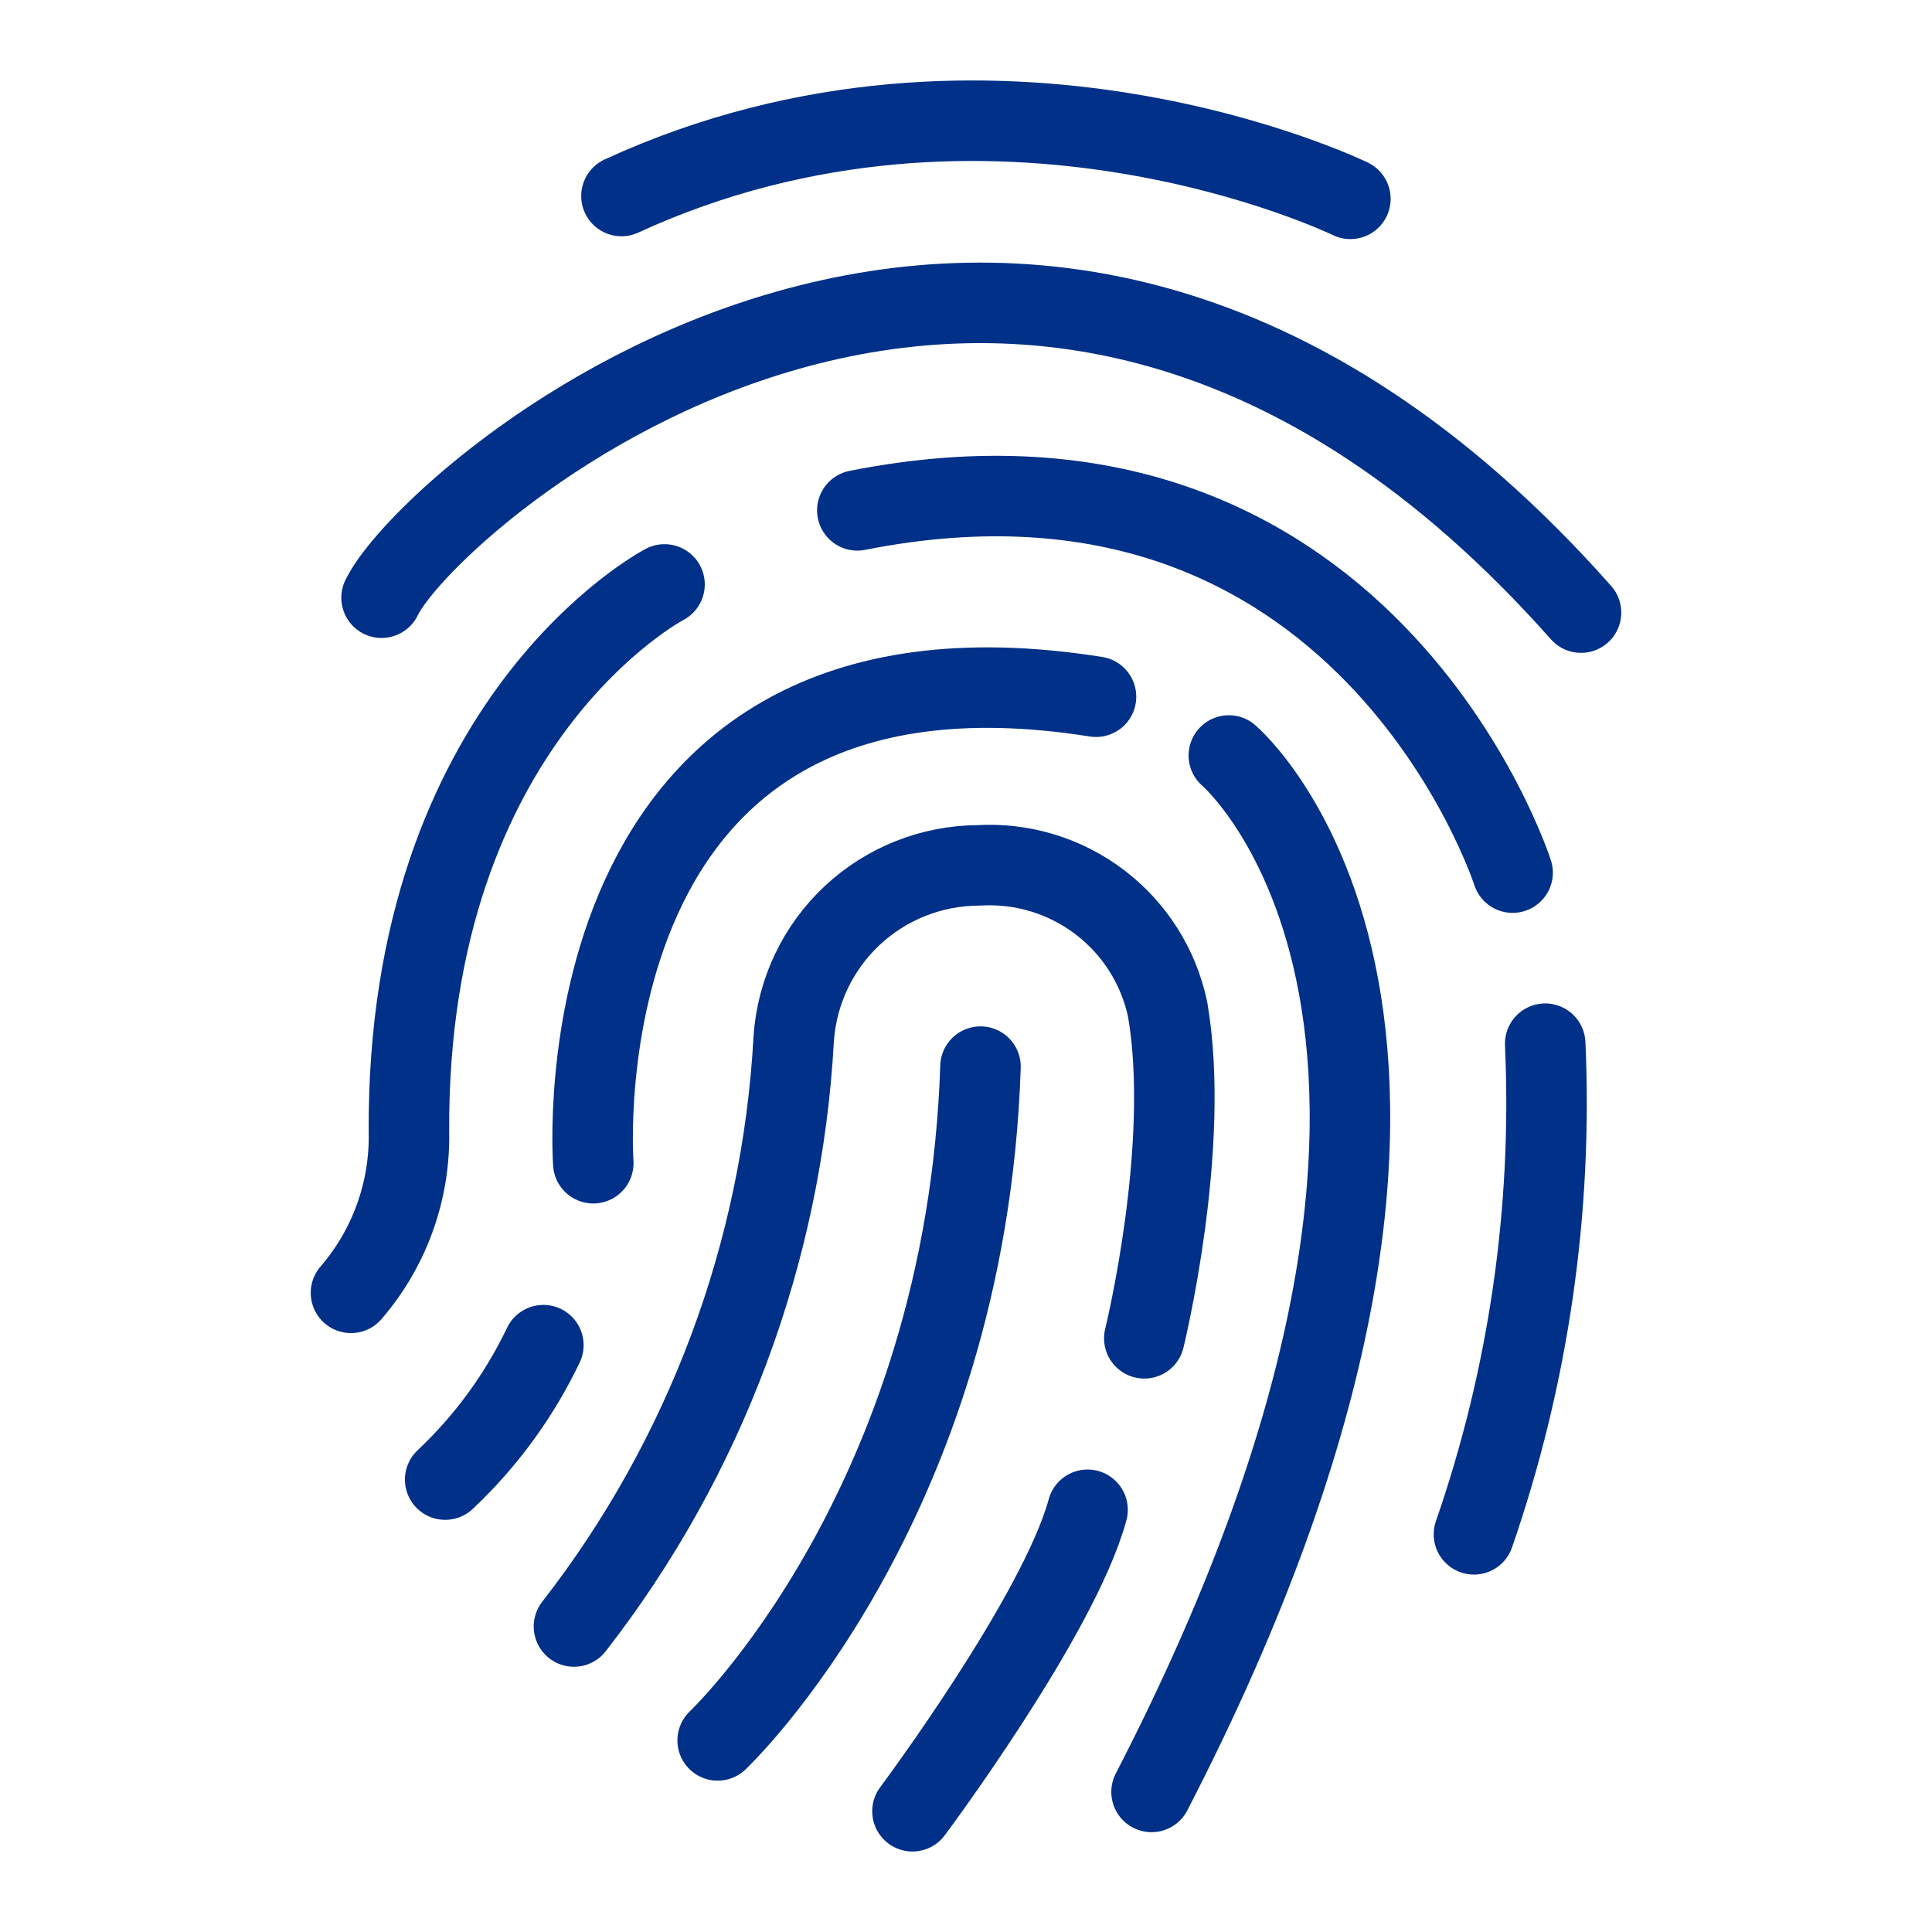
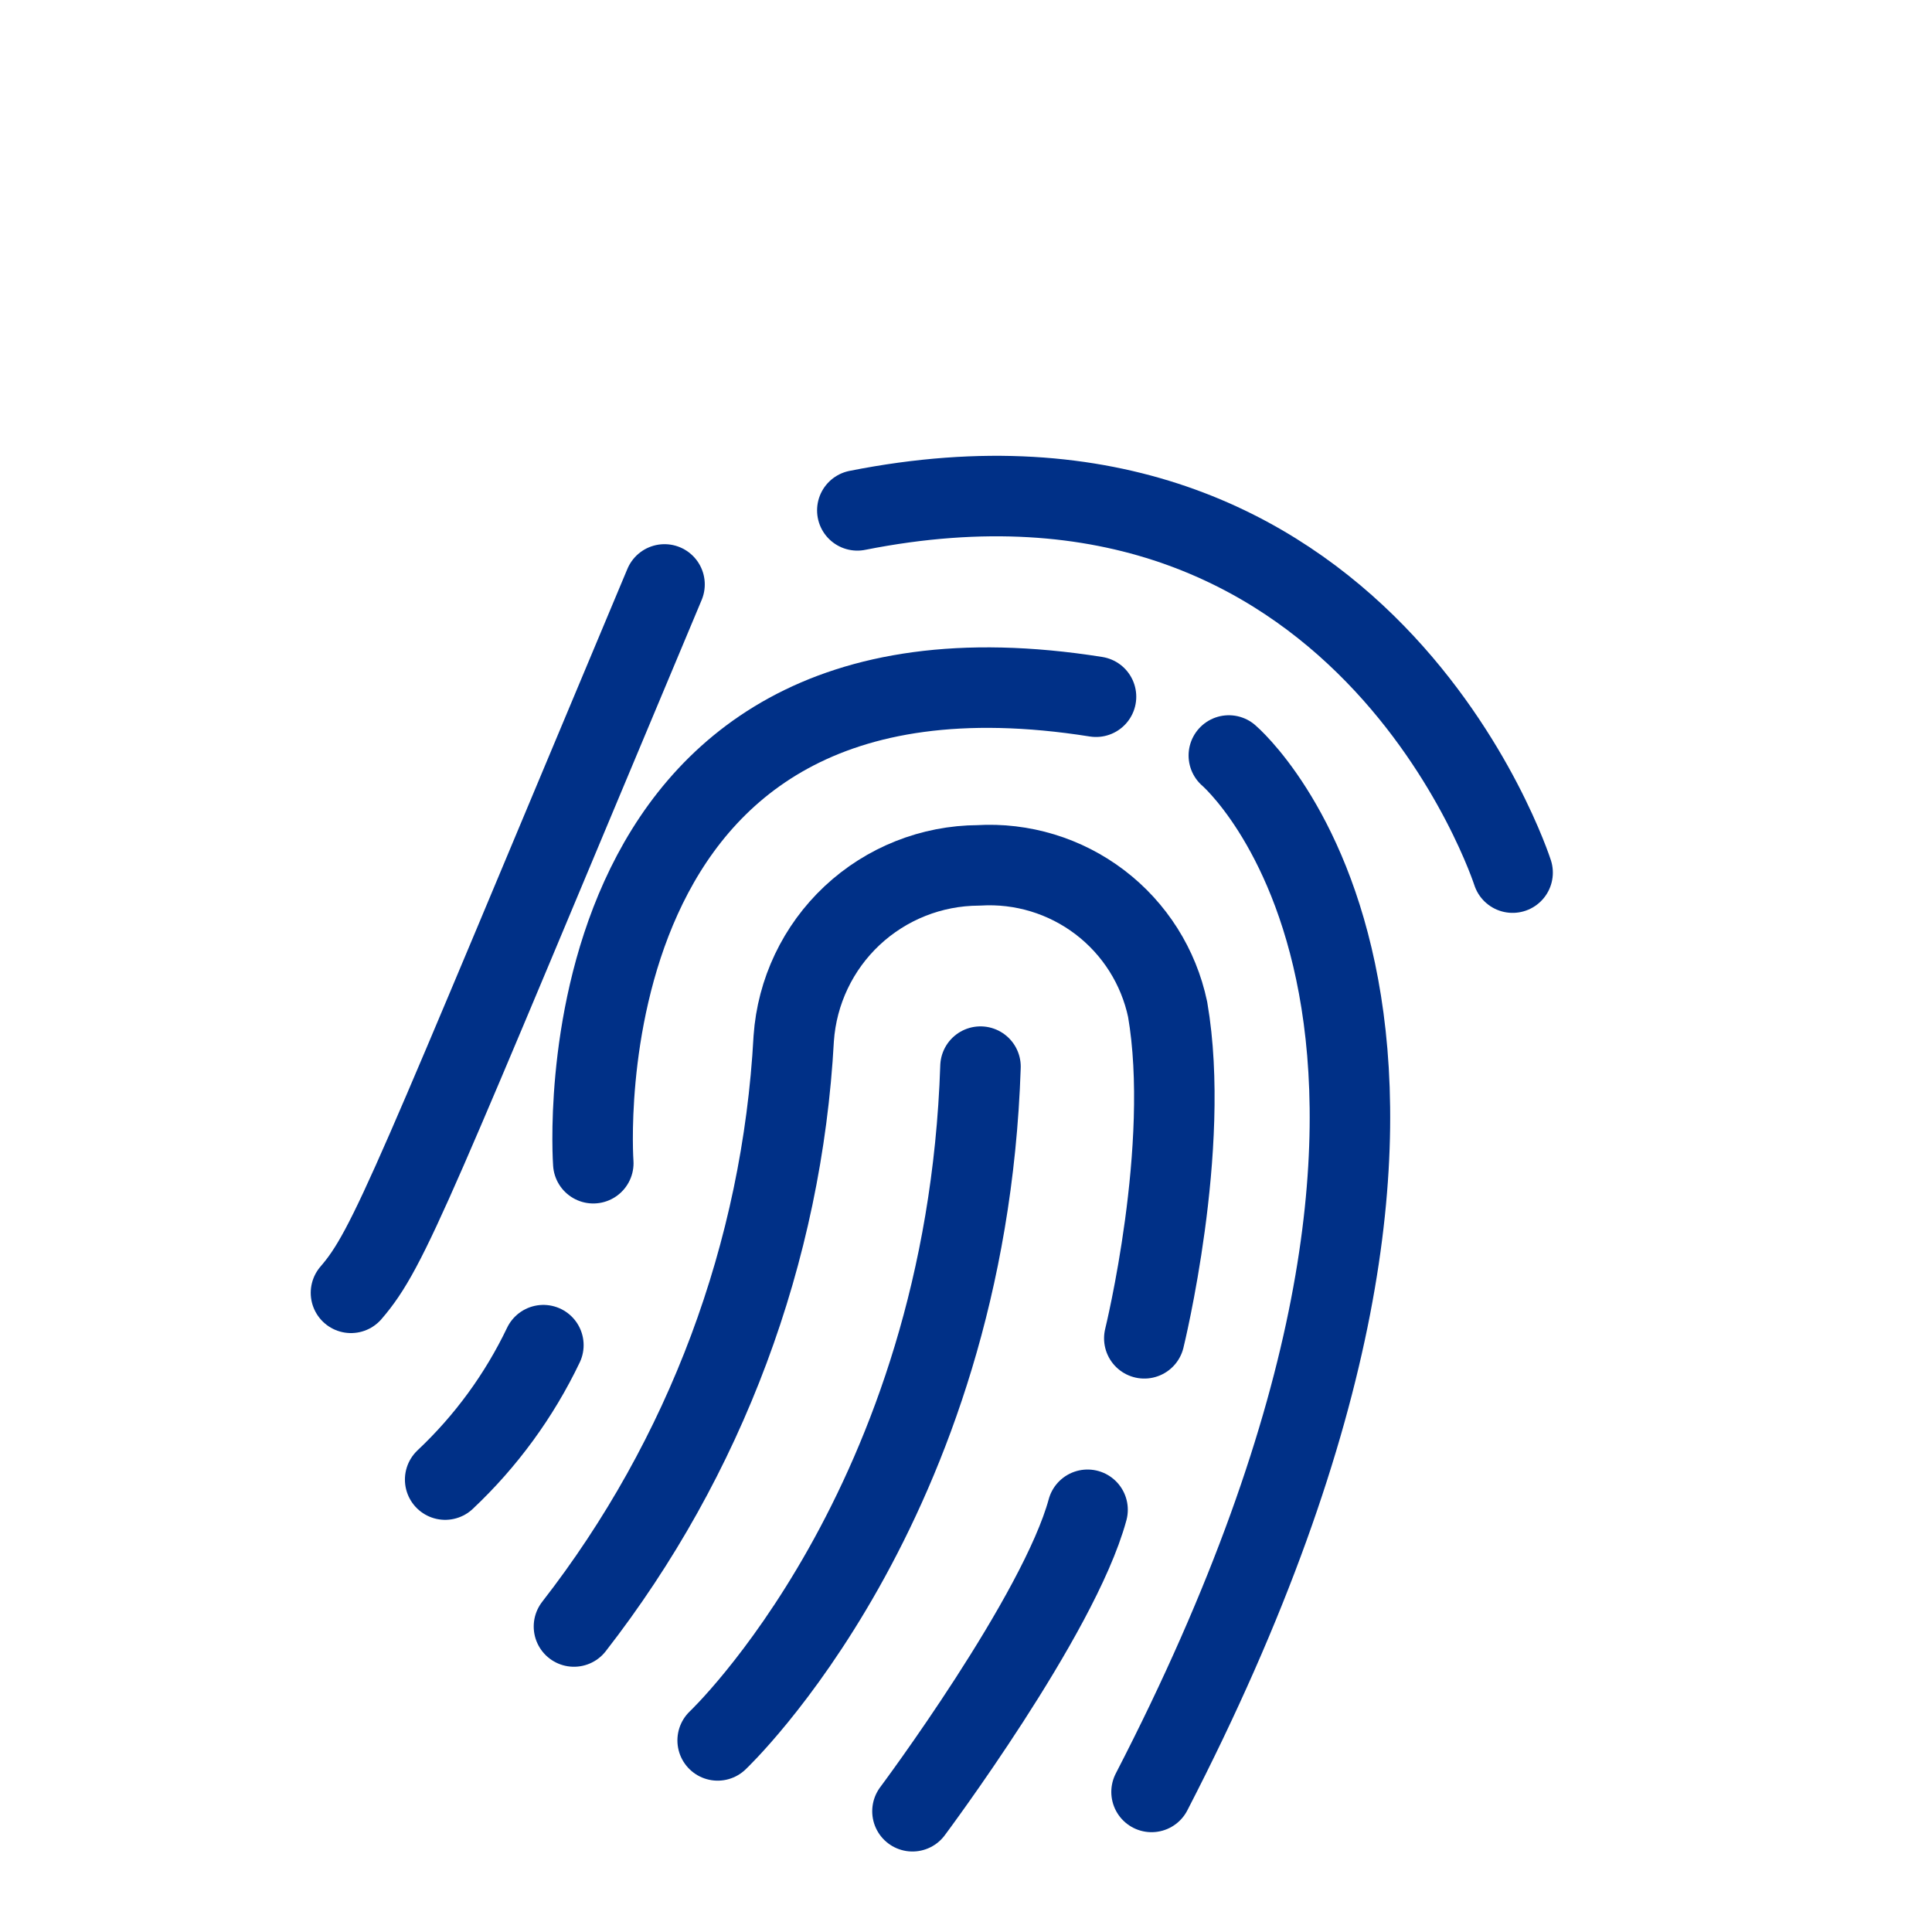
<svg xmlns="http://www.w3.org/2000/svg" width="48" height="48" viewBox="0 0 48 48" fill="none">
  <path d="M17.83 43.24C17.83 43.24 24 37.42 24.36 26.5" stroke="#003087" stroke-width="2" stroke-linecap="round" stroke-linejoin="round" />
  <path d="M22.67 45C22.67 45 26.31 40.13 27.02 37.51" stroke="#003087" stroke-width="2" stroke-linecap="round" stroke-linejoin="round" />
  <path d="M28.43 33.25C28.43 33.25 29.6 28.5 29.01 25.08C28.787 24.019 28.189 23.073 27.326 22.416C26.463 21.759 25.393 21.434 24.31 21.5C23.143 21.505 22.022 21.951 21.17 22.748C20.319 23.546 19.801 24.636 19.72 25.8C19.432 31.113 17.527 36.211 14.26 40.41" stroke="#003087" stroke-width="2" stroke-linecap="round" stroke-linejoin="round" />
  <path d="M30.53 18.77C30.53 18.77 38.44 25.49 28.61 44.52" stroke="#003087" stroke-width="2" stroke-linecap="round" stroke-linejoin="round" />
-   <path d="M36.62 38.12C37.977 34.205 38.577 30.069 38.39 25.93" stroke="#003087" stroke-width="2" stroke-linecap="round" stroke-linejoin="round" />
  <path d="M11.06 36.76C12.073 35.807 12.9 34.675 13.5 33.42" stroke="#003087" stroke-width="2" stroke-linecap="round" stroke-linejoin="round" />
  <path d="M14.74 28.9C14.74 28.9 13.74 15.17 27.23 17.31" stroke="#003087" stroke-width="2" stroke-linecap="round" stroke-linejoin="round" />
  <path d="M37.58 21.68C37.58 21.68 33.89 10.18 21.3 12.68" stroke="#003087" stroke-width="2" stroke-linecap="round" stroke-linejoin="round" />
-   <path d="M16.51 14.52C16.51 14.52 10.1 17.86 10.16 28.12C10.191 29.585 9.678 31.011 8.72 32.12" stroke="#003087" stroke-width="2" stroke-linecap="round" stroke-linejoin="round" />
-   <path d="M9.48 14.85C10.67 12.37 25.32 -0.53 39.28 15.22" stroke="#003087" stroke-width="2" stroke-linecap="round" stroke-linejoin="round" />
-   <path d="M33.55 4.94C33.55 4.94 24.68 0.62 15.44 4.87" stroke="#003087" stroke-width="2" stroke-linecap="round" stroke-linejoin="round" />
+   <path d="M16.51 14.52C10.191 29.585 9.678 31.011 8.72 32.12" stroke="#003087" stroke-width="2" stroke-linecap="round" stroke-linejoin="round" />
</svg>